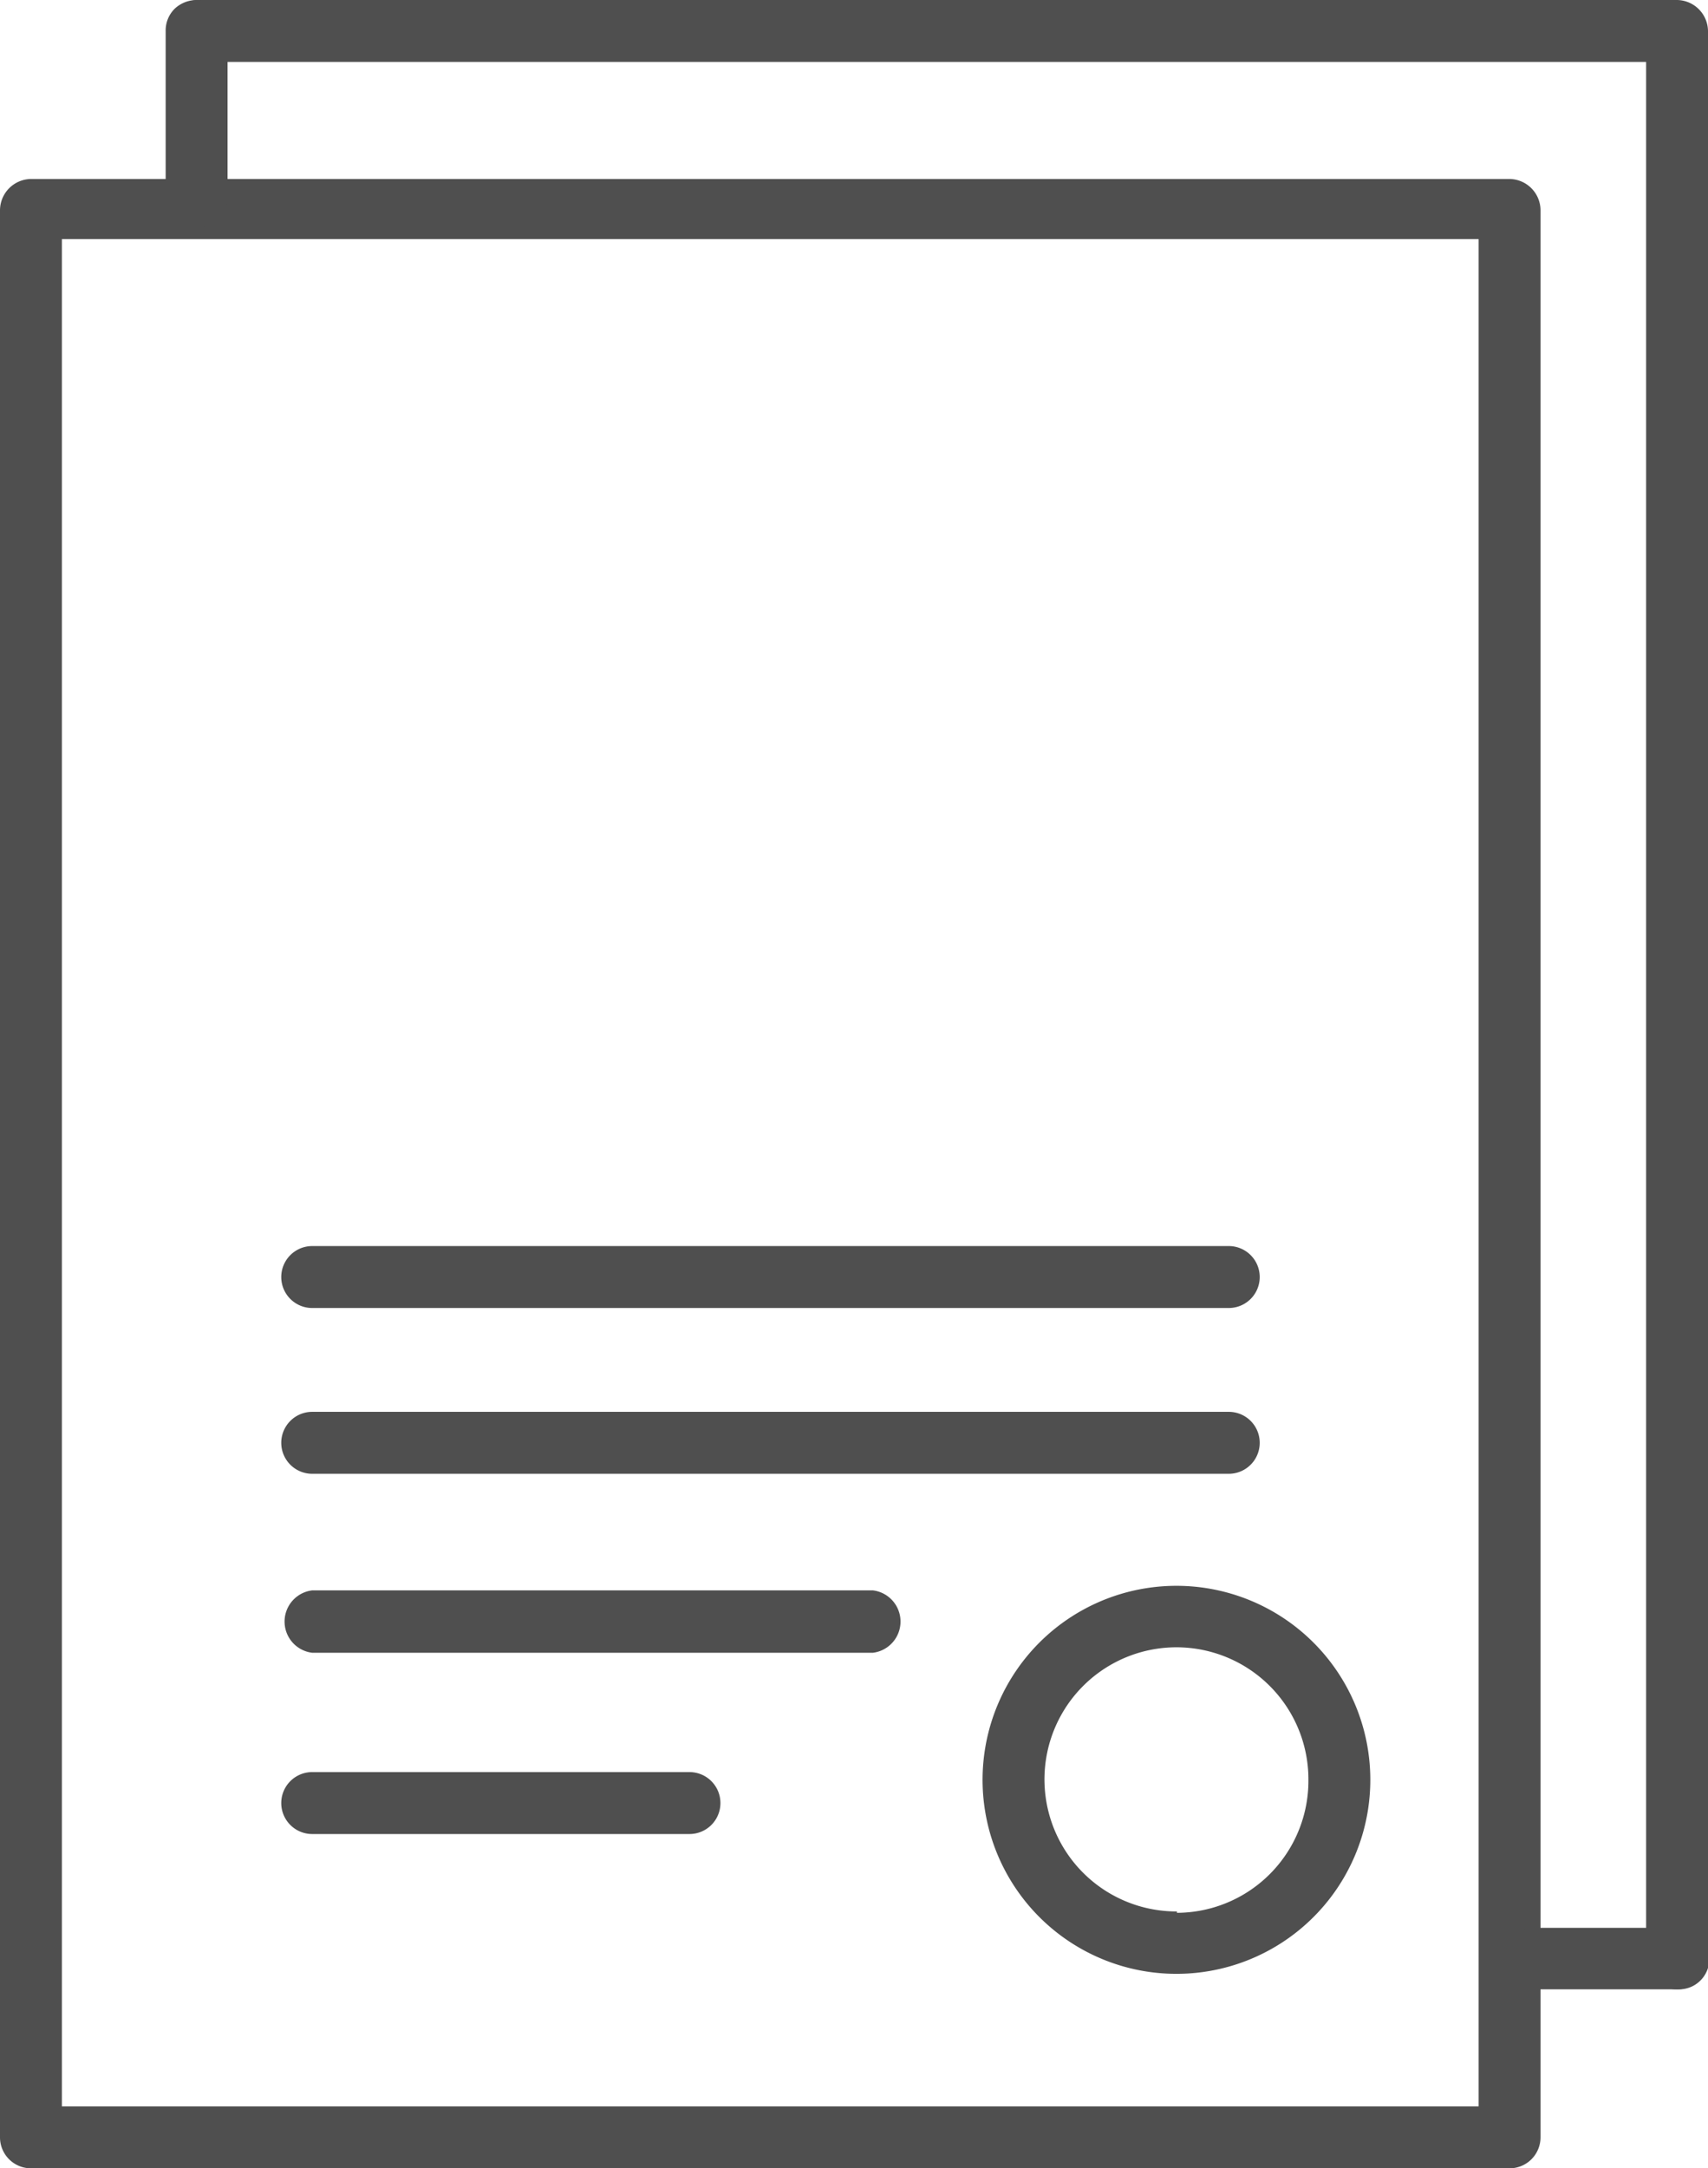
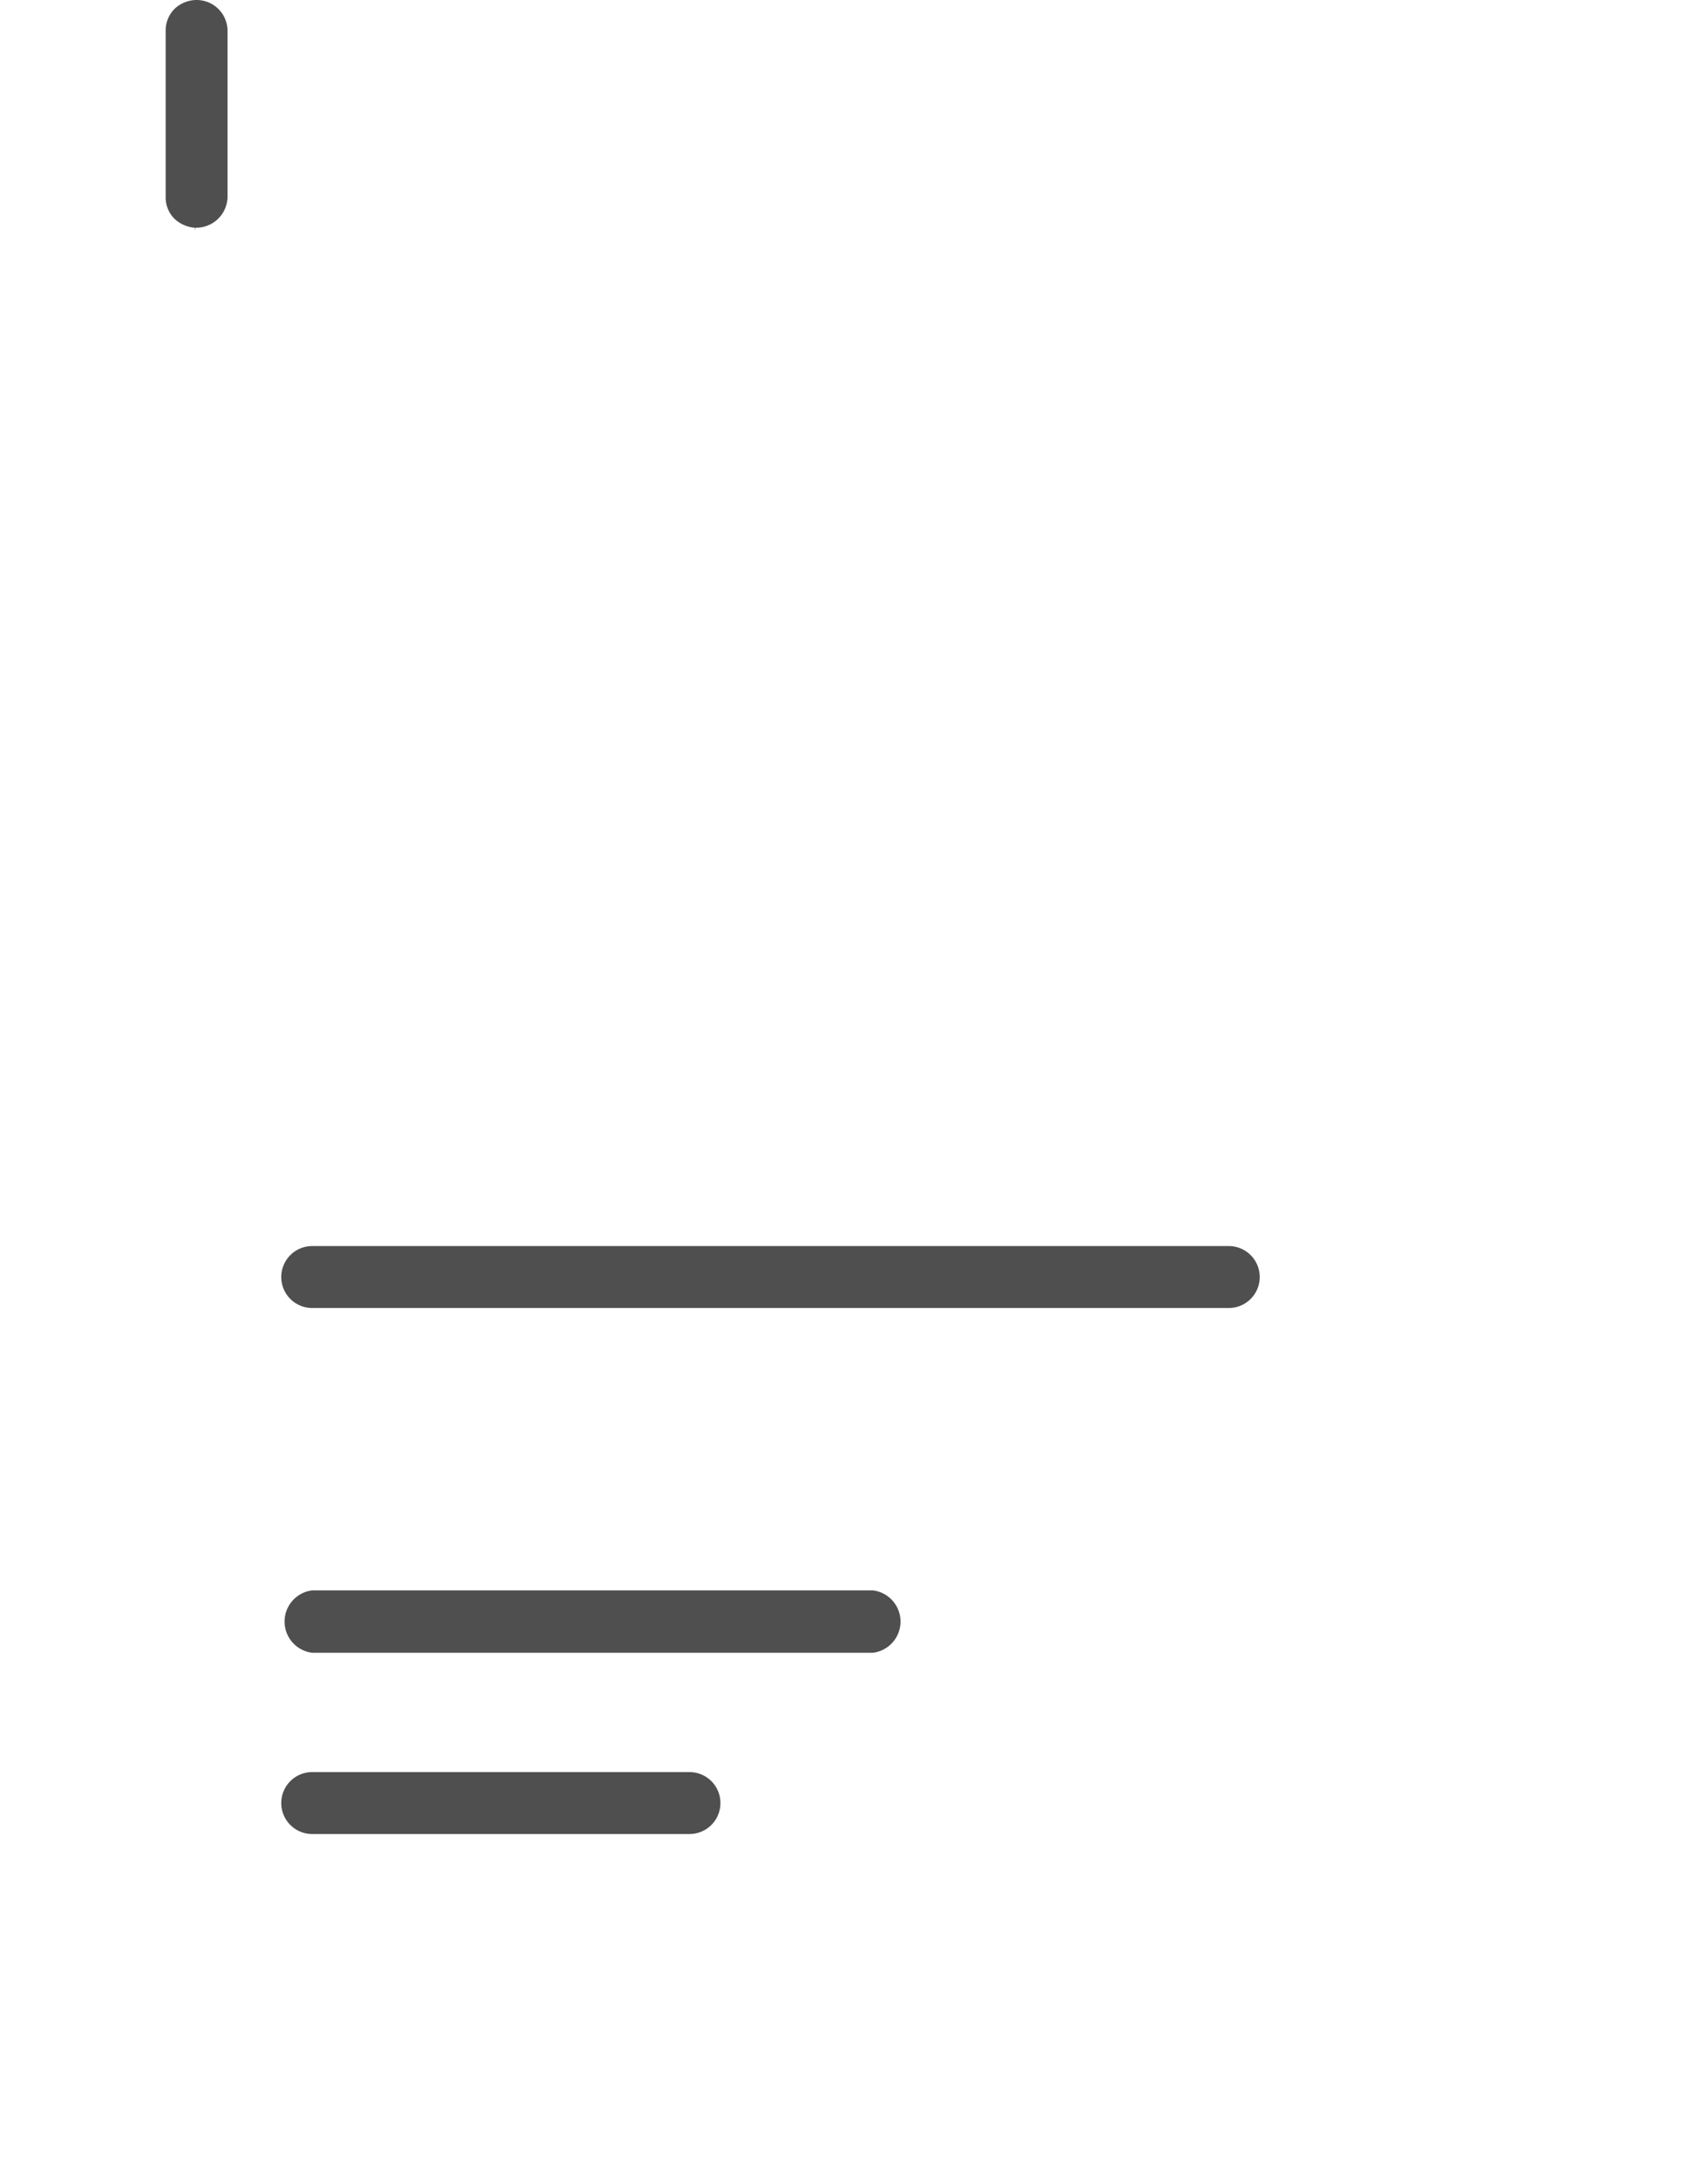
<svg xmlns="http://www.w3.org/2000/svg" id="Layer_1" data-name="Layer 1" viewBox="0 0 37.53 47.61">
  <defs>
    <style>.cls-1{fill:#4f4f4f;}</style>
  </defs>
  <title>Slices</title>
-   <path class="cls-1" d="M33.17,3.93H.68A.69.69,0,0,0,0,4.61V46.93a.68.68,0,0,0,.68.68H33.17a.68.68,0,0,0,.68-.68V4.61A.69.69,0,0,0,33.17,3.93Zm-.68,42.32H1.36v-41H32.49Z" />
-   <path class="cls-1" d="M36.85,43.68a.68.68,0,0,0,.68-.68V.68A.69.69,0,0,0,36.85,0H4.36a.69.69,0,0,0-.68.68.68.68,0,0,0,.68.68H36.17V43A.67.67,0,0,0,36.85,43.68Z" />
  <path class="cls-1" d="M27,27.36H6.86a.68.68,0,0,0,0,1.36H27a.68.68,0,0,0,0-1.36Z" />
-   <path class="cls-1" d="M27,31H6.86a.68.68,0,0,0,0,1.36H27A.68.68,0,0,0,27,31Z" />
  <path class="cls-1" d="M19.18,34.92H6.86a.69.69,0,0,0,0,1.37H19.18a.69.69,0,0,0,0-1.37Z" />
  <path class="cls-1" d="M15.15,38.91H6.86a.68.68,0,0,0,0,1.36h8.29a.68.68,0,0,0,0-1.36Z" />
-   <path class="cls-1" d="M25.86,34.82a4.26,4.26,0,1,0,4.25,4.26A4.26,4.26,0,0,0,25.86,34.82Zm0,7.15a2.9,2.9,0,1,1,2.89-2.89A2.9,2.9,0,0,1,25.86,42Z" />
  <path class="cls-1" d="M4.29,5A.69.69,0,0,0,5,4.33L5,.69A.68.68,0,0,0,4.32,0h0a.71.71,0,0,0-.48.19.67.67,0,0,0-.2.48l0,3.65a.66.66,0,0,0,.19.48A.73.73,0,0,0,4.28,5v.07h0Z" />
-   <path class="cls-1" d="M33,43a.68.68,0,0,0,.67.68l3.21,0a.66.66,0,0,0,.48-.19.67.67,0,0,0,.2-.48h0a.63.63,0,0,0-.19-.47.64.64,0,0,0-.48-.21l-3.2,0A.68.68,0,0,0,33,43h0Z" />
</svg>